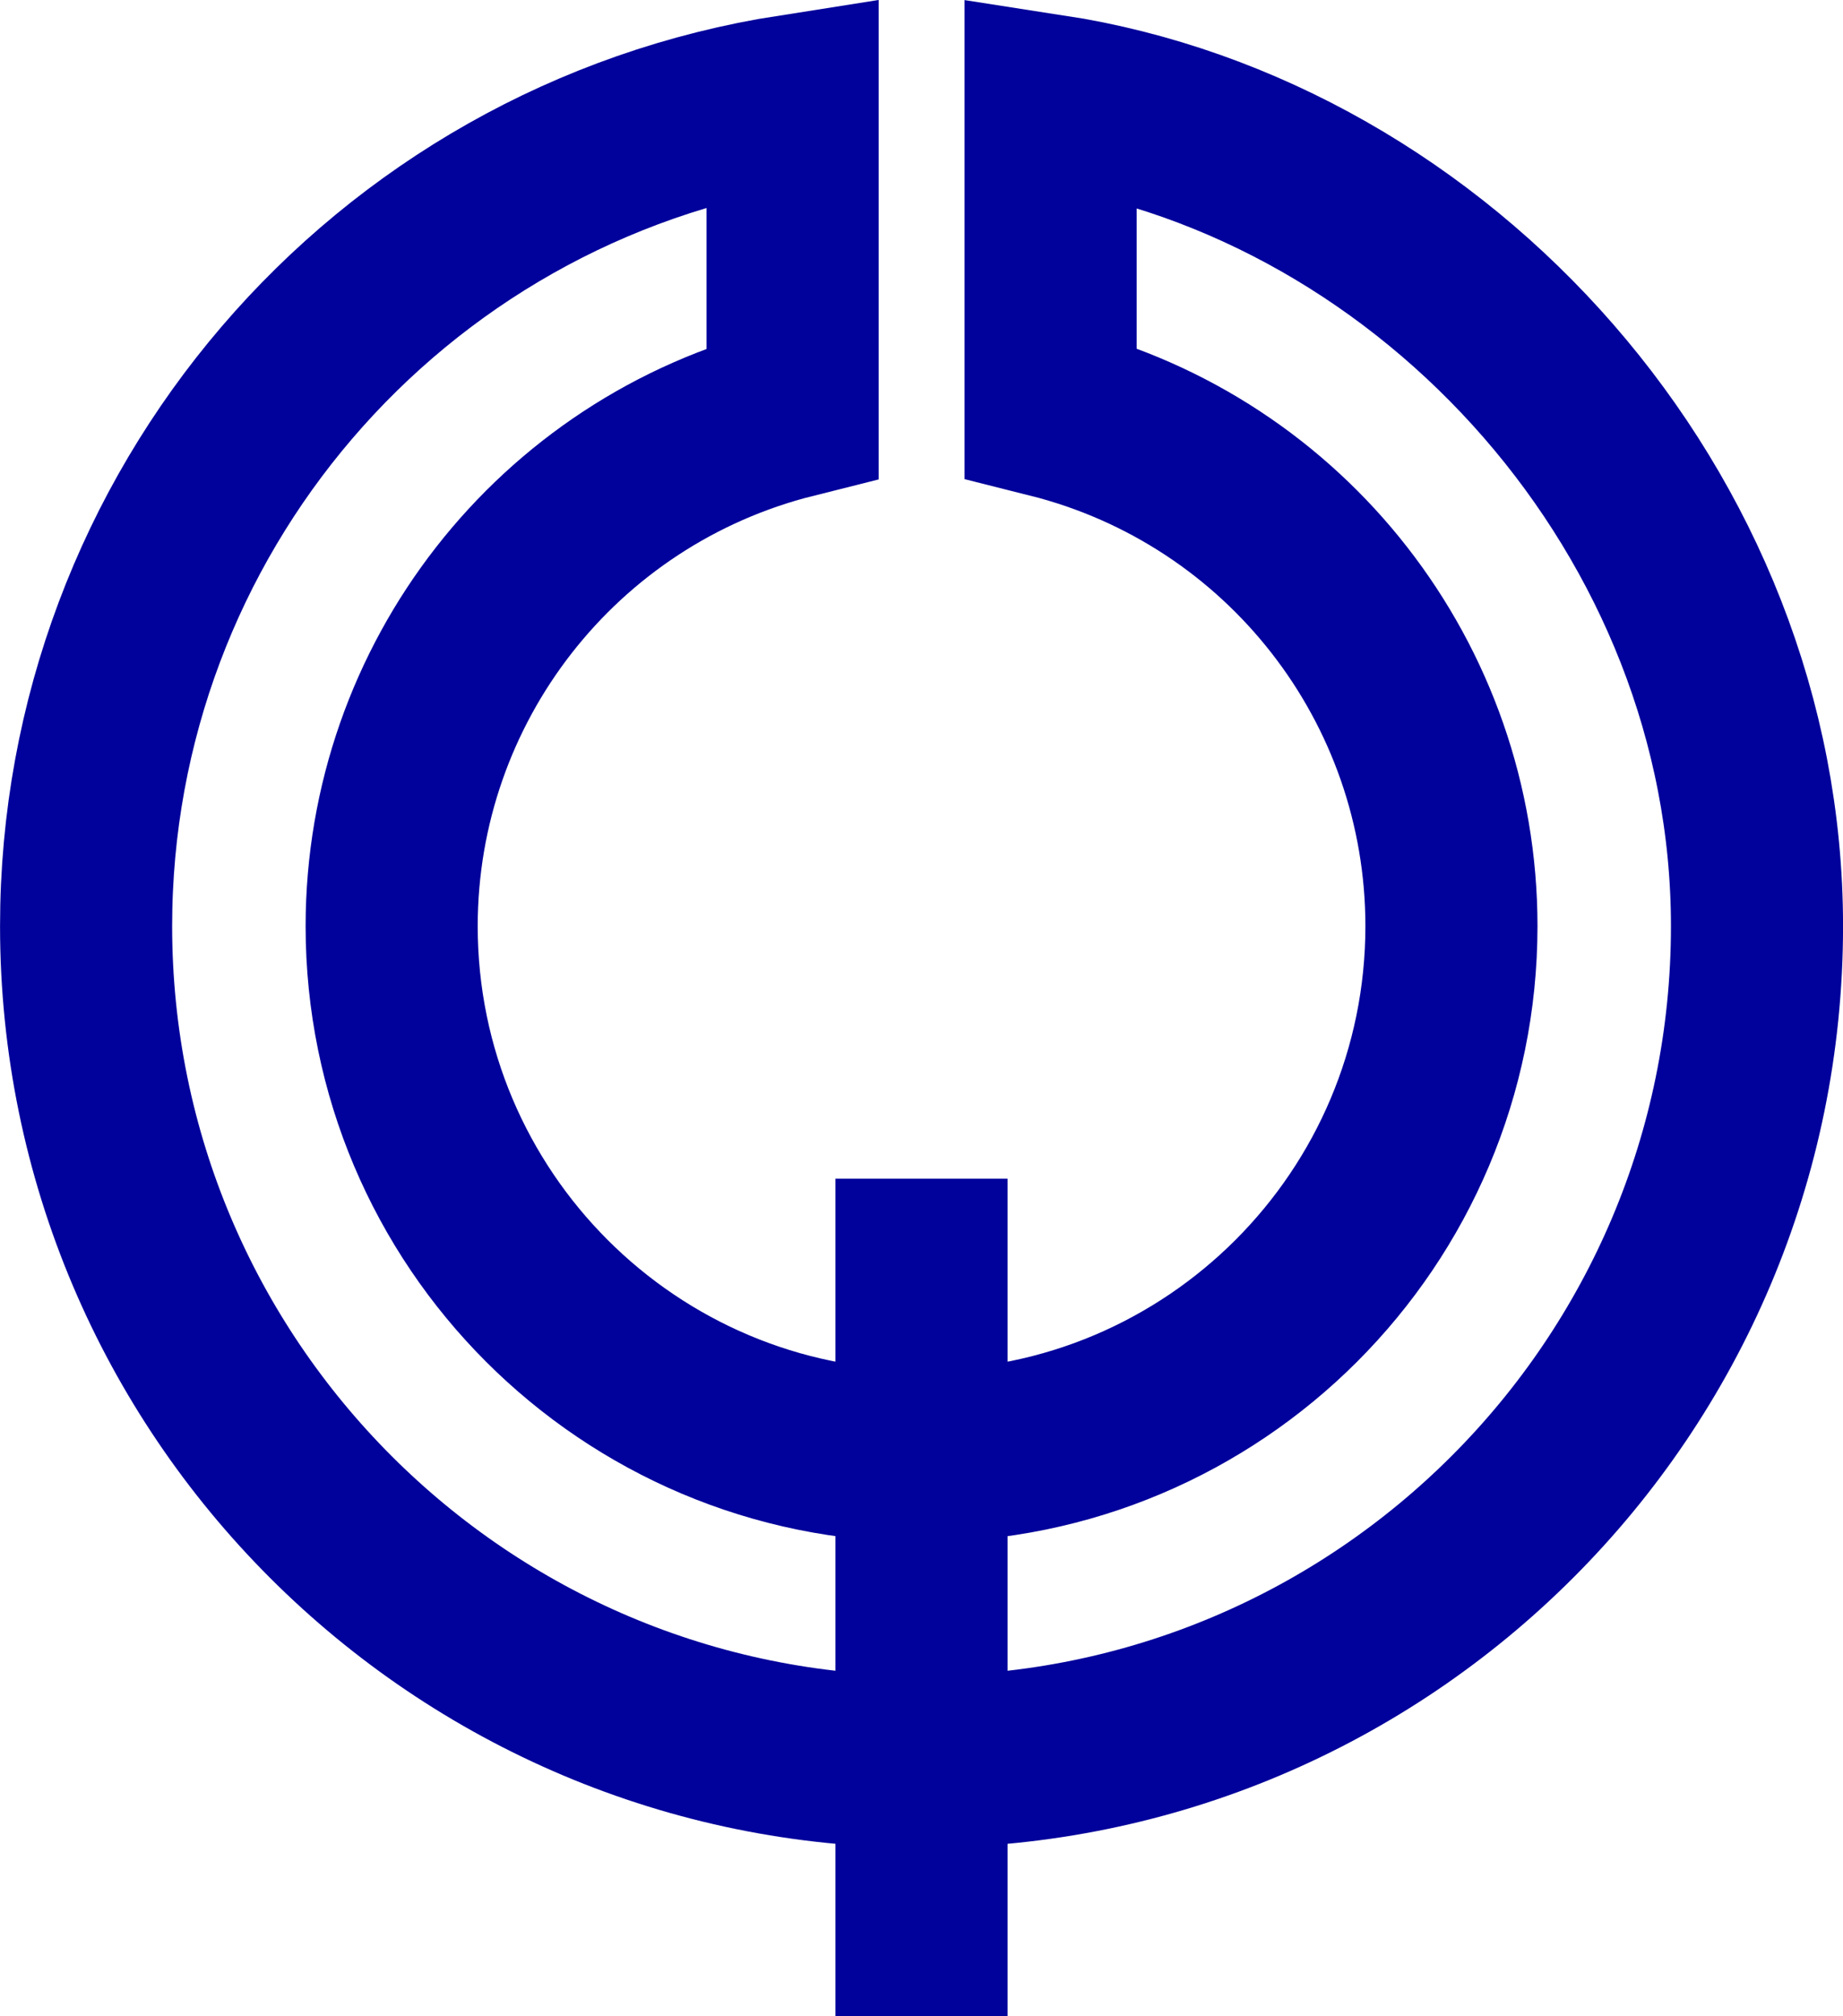
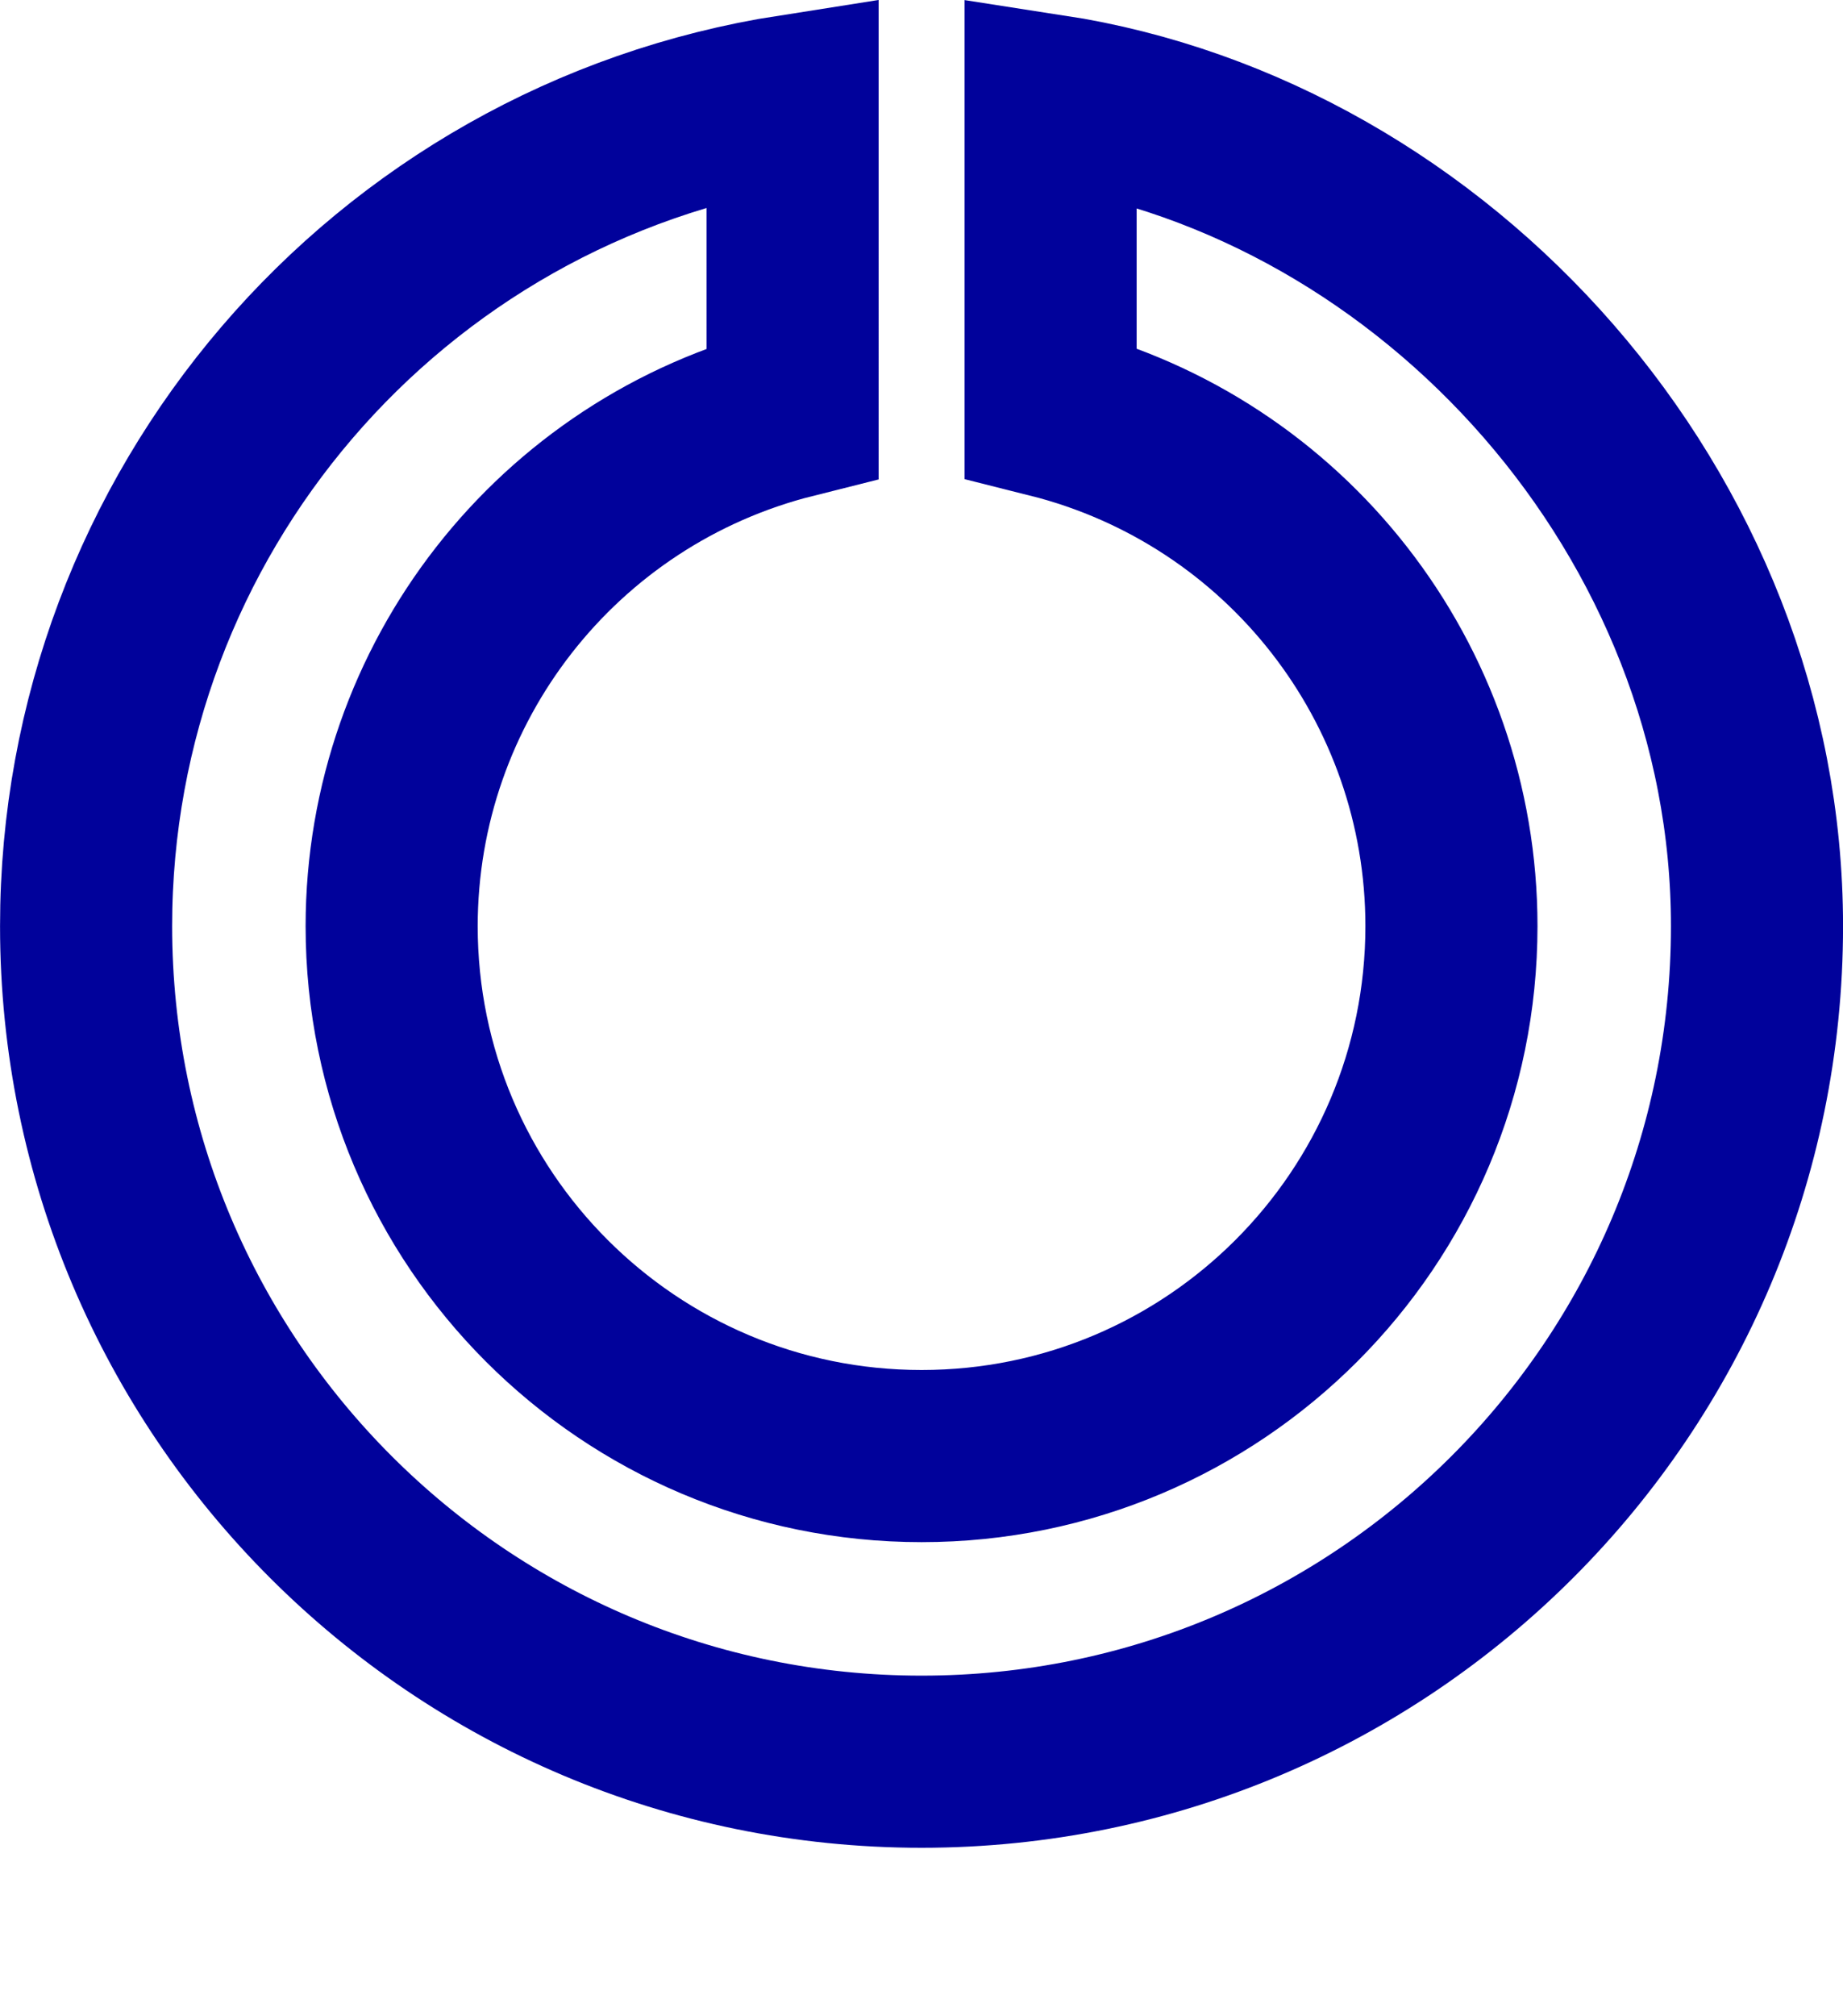
<svg xmlns="http://www.w3.org/2000/svg" xmlns:ns1="http://www.inkscape.org/namespaces/inkscape" xmlns:ns2="http://sodipodi.sourceforge.net/DTD/sodipodi-0.dtd" width="75" height="82.034" viewBox="0 0 19.844 21.705" version="1.1" id="svg2050" xml:space="preserve" ns1:version="1.2.1 (9c6d41e410, 2022-07-14)" ns2:docname="Emblem_of_Nakamura,_Kochi.svg">
  <ns2:namedview id="namedview2052" pagecolor="#ffffff" bordercolor="#666666" borderopacity="1.0" ns1:showpageshadow="2" ns1:pageopacity="0.0" ns1:pagecheckerboard="0" ns1:deskcolor="#d1d1d1" ns1:document-units="mm" showgrid="false" ns1:zoom="1.0922955" ns1:cx="-80.56428" ns1:cy="-21.514325" ns1:window-width="1920" ns1:window-height="996" ns1:window-x="1912" ns1:window-y="-8" ns1:window-maximized="1" ns1:current-layer="layer1" />
  <defs id="defs2047" />
  <g ns1:label="Layer 1" ns1:groupmode="layer" id="layer1" transform="translate(-52.182,-58.676)">
    <path id="path2235-1" style="fill:none;fill-opacity:1;stroke:#01029b;stroke-width:1.853;stroke-linecap:butt;stroke-dasharray:none;stroke-opacity:1" d="m 63.494,63.111 c 2.537,0.637 4.316,2.918 4.316,5.534 -1.84e-4,3.151 -2.554,5.705 -5.705,5.705 -3.151,1.02e-4 -5.706,-2.554 -5.706,-5.705 0.001,-2.615 1.781,-4.895 4.317,-5.531 V 59.758 c -4.379,0.684 -7.607,4.455 -7.607,8.887 2.52e-4,4.968 4.028,8.995 8.996,8.995 4.968,-2.52e-4 8.995,-4.027 8.995,-8.995 2.8e-5,-4.432 -3.446,-8.247 -7.606,-8.888 z" ns2:nodetypes="ccccccccccc" />
-     <path style="fill:none;fill-opacity:1;stroke:#01029b;stroke-width:1.853;stroke-linecap:butt;stroke-linejoin:miter;stroke-dasharray:none;stroke-opacity:1" d="M 62.104,71.364 V 80.381" id="path2624" />
  </g>
</svg>